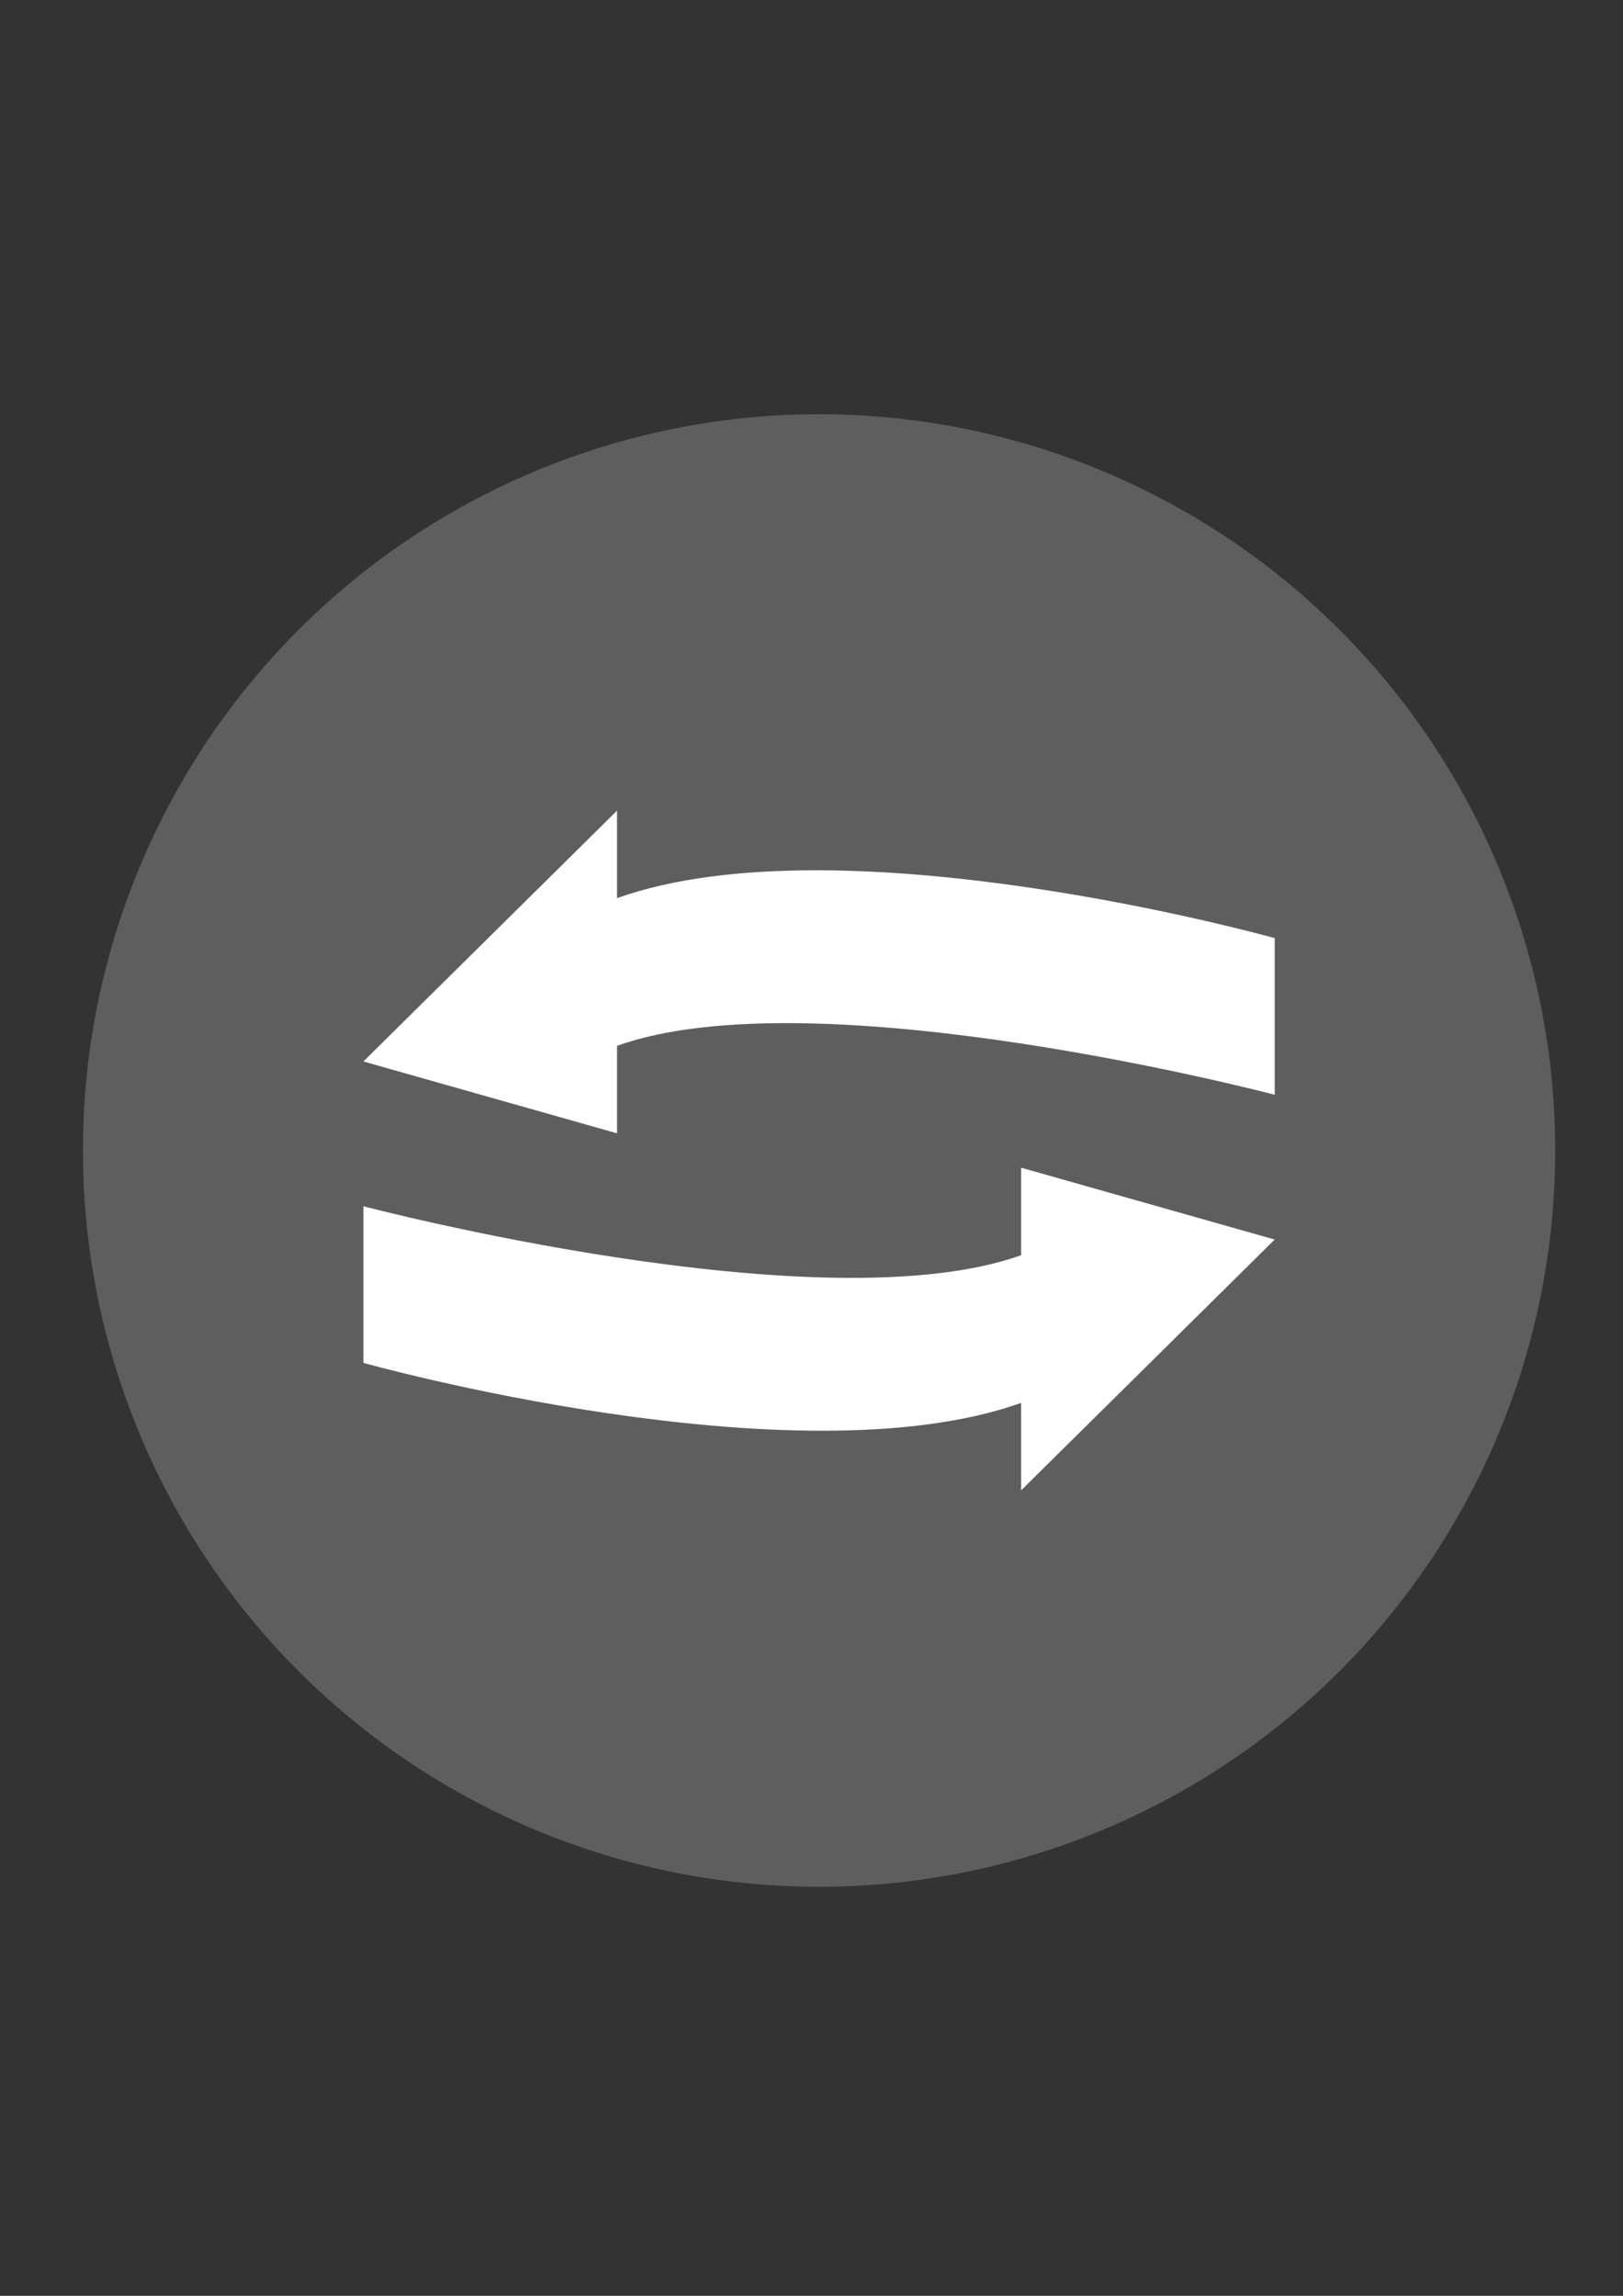
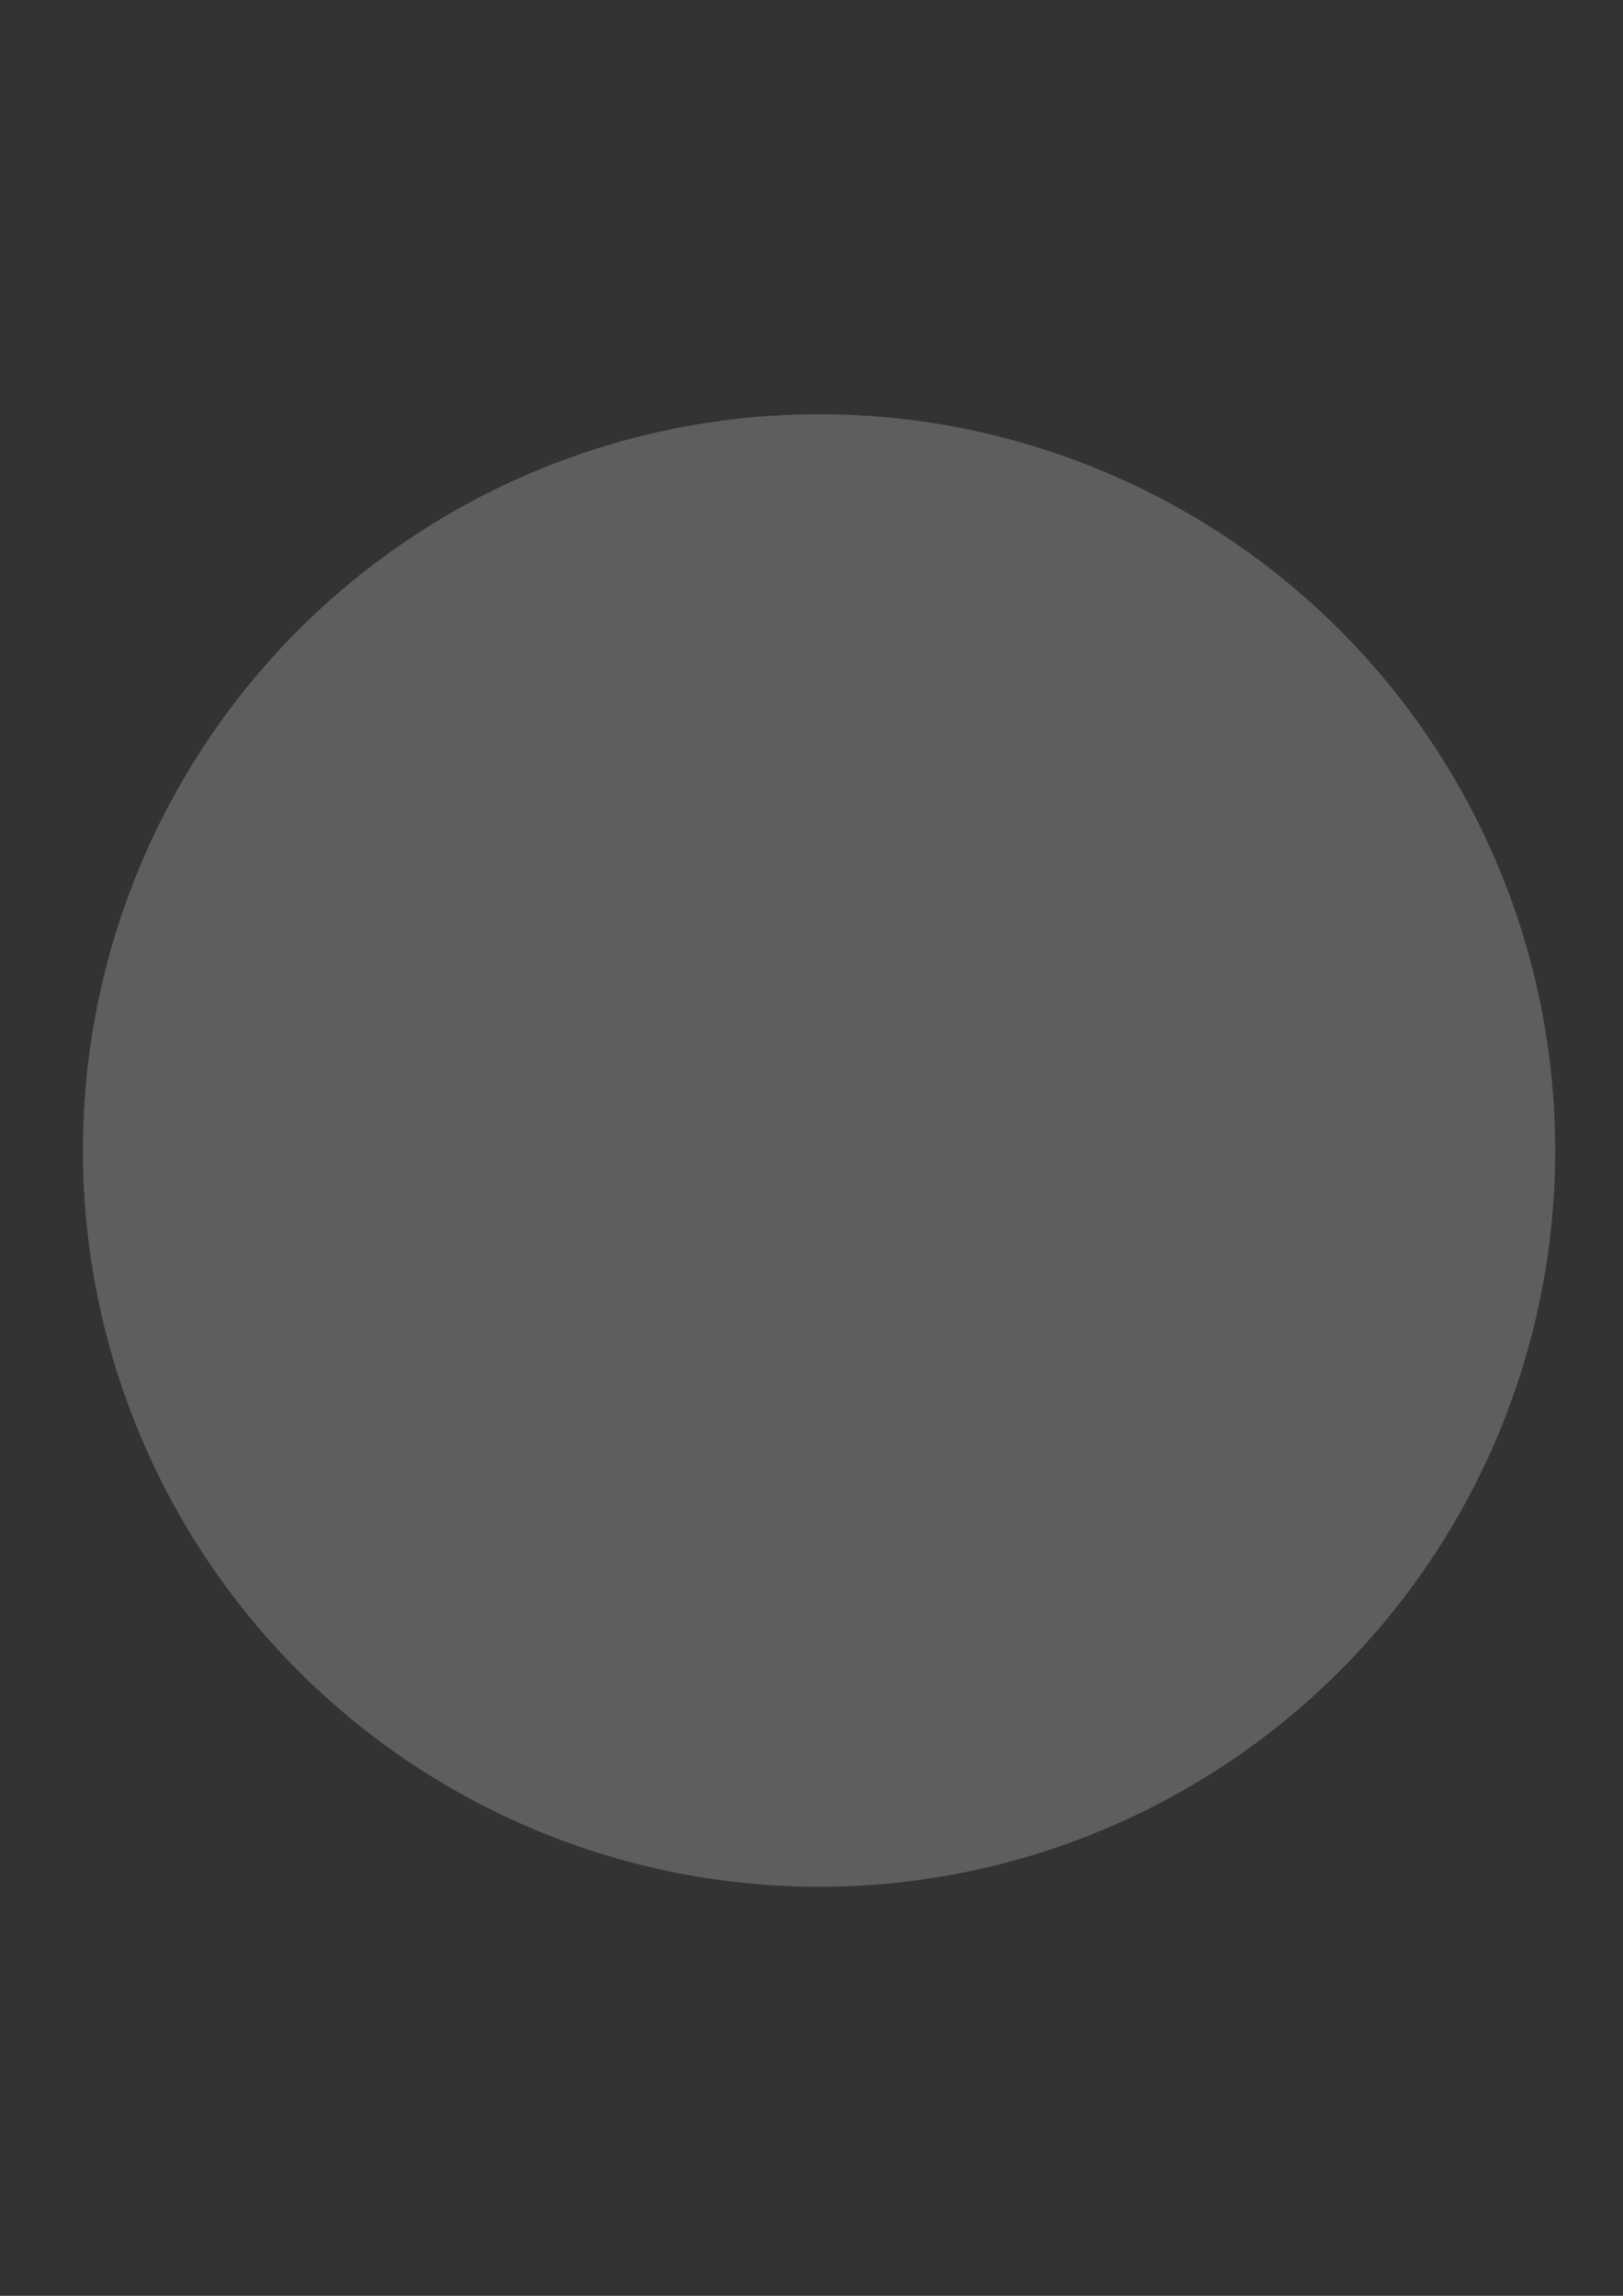
<svg xmlns="http://www.w3.org/2000/svg" width="210mm" height="297mm" viewBox="0 0 210 297">
  <rect x="0" y="0" width="210" height="297" fill="#333333" stroke="none" />
  <circle cx="105.978" cy="148.836" r="95.25" fill="#5e5e5e" />
-   <path fill="#fff" d="M47.021 176.311s55.768 15.628 85.097 5.177v11.32l32.816-32.453-32.816-9.295v11.323c-25.889 9.245-85.097-6.334-85.097-6.334zm117.913-54.947s-55.768-15.63-85.095-5.177v-11.322l-32.818 32.453 32.818 9.296V135.29c25.89-9.244 85.095 6.335 85.095 6.335z" />
</svg>